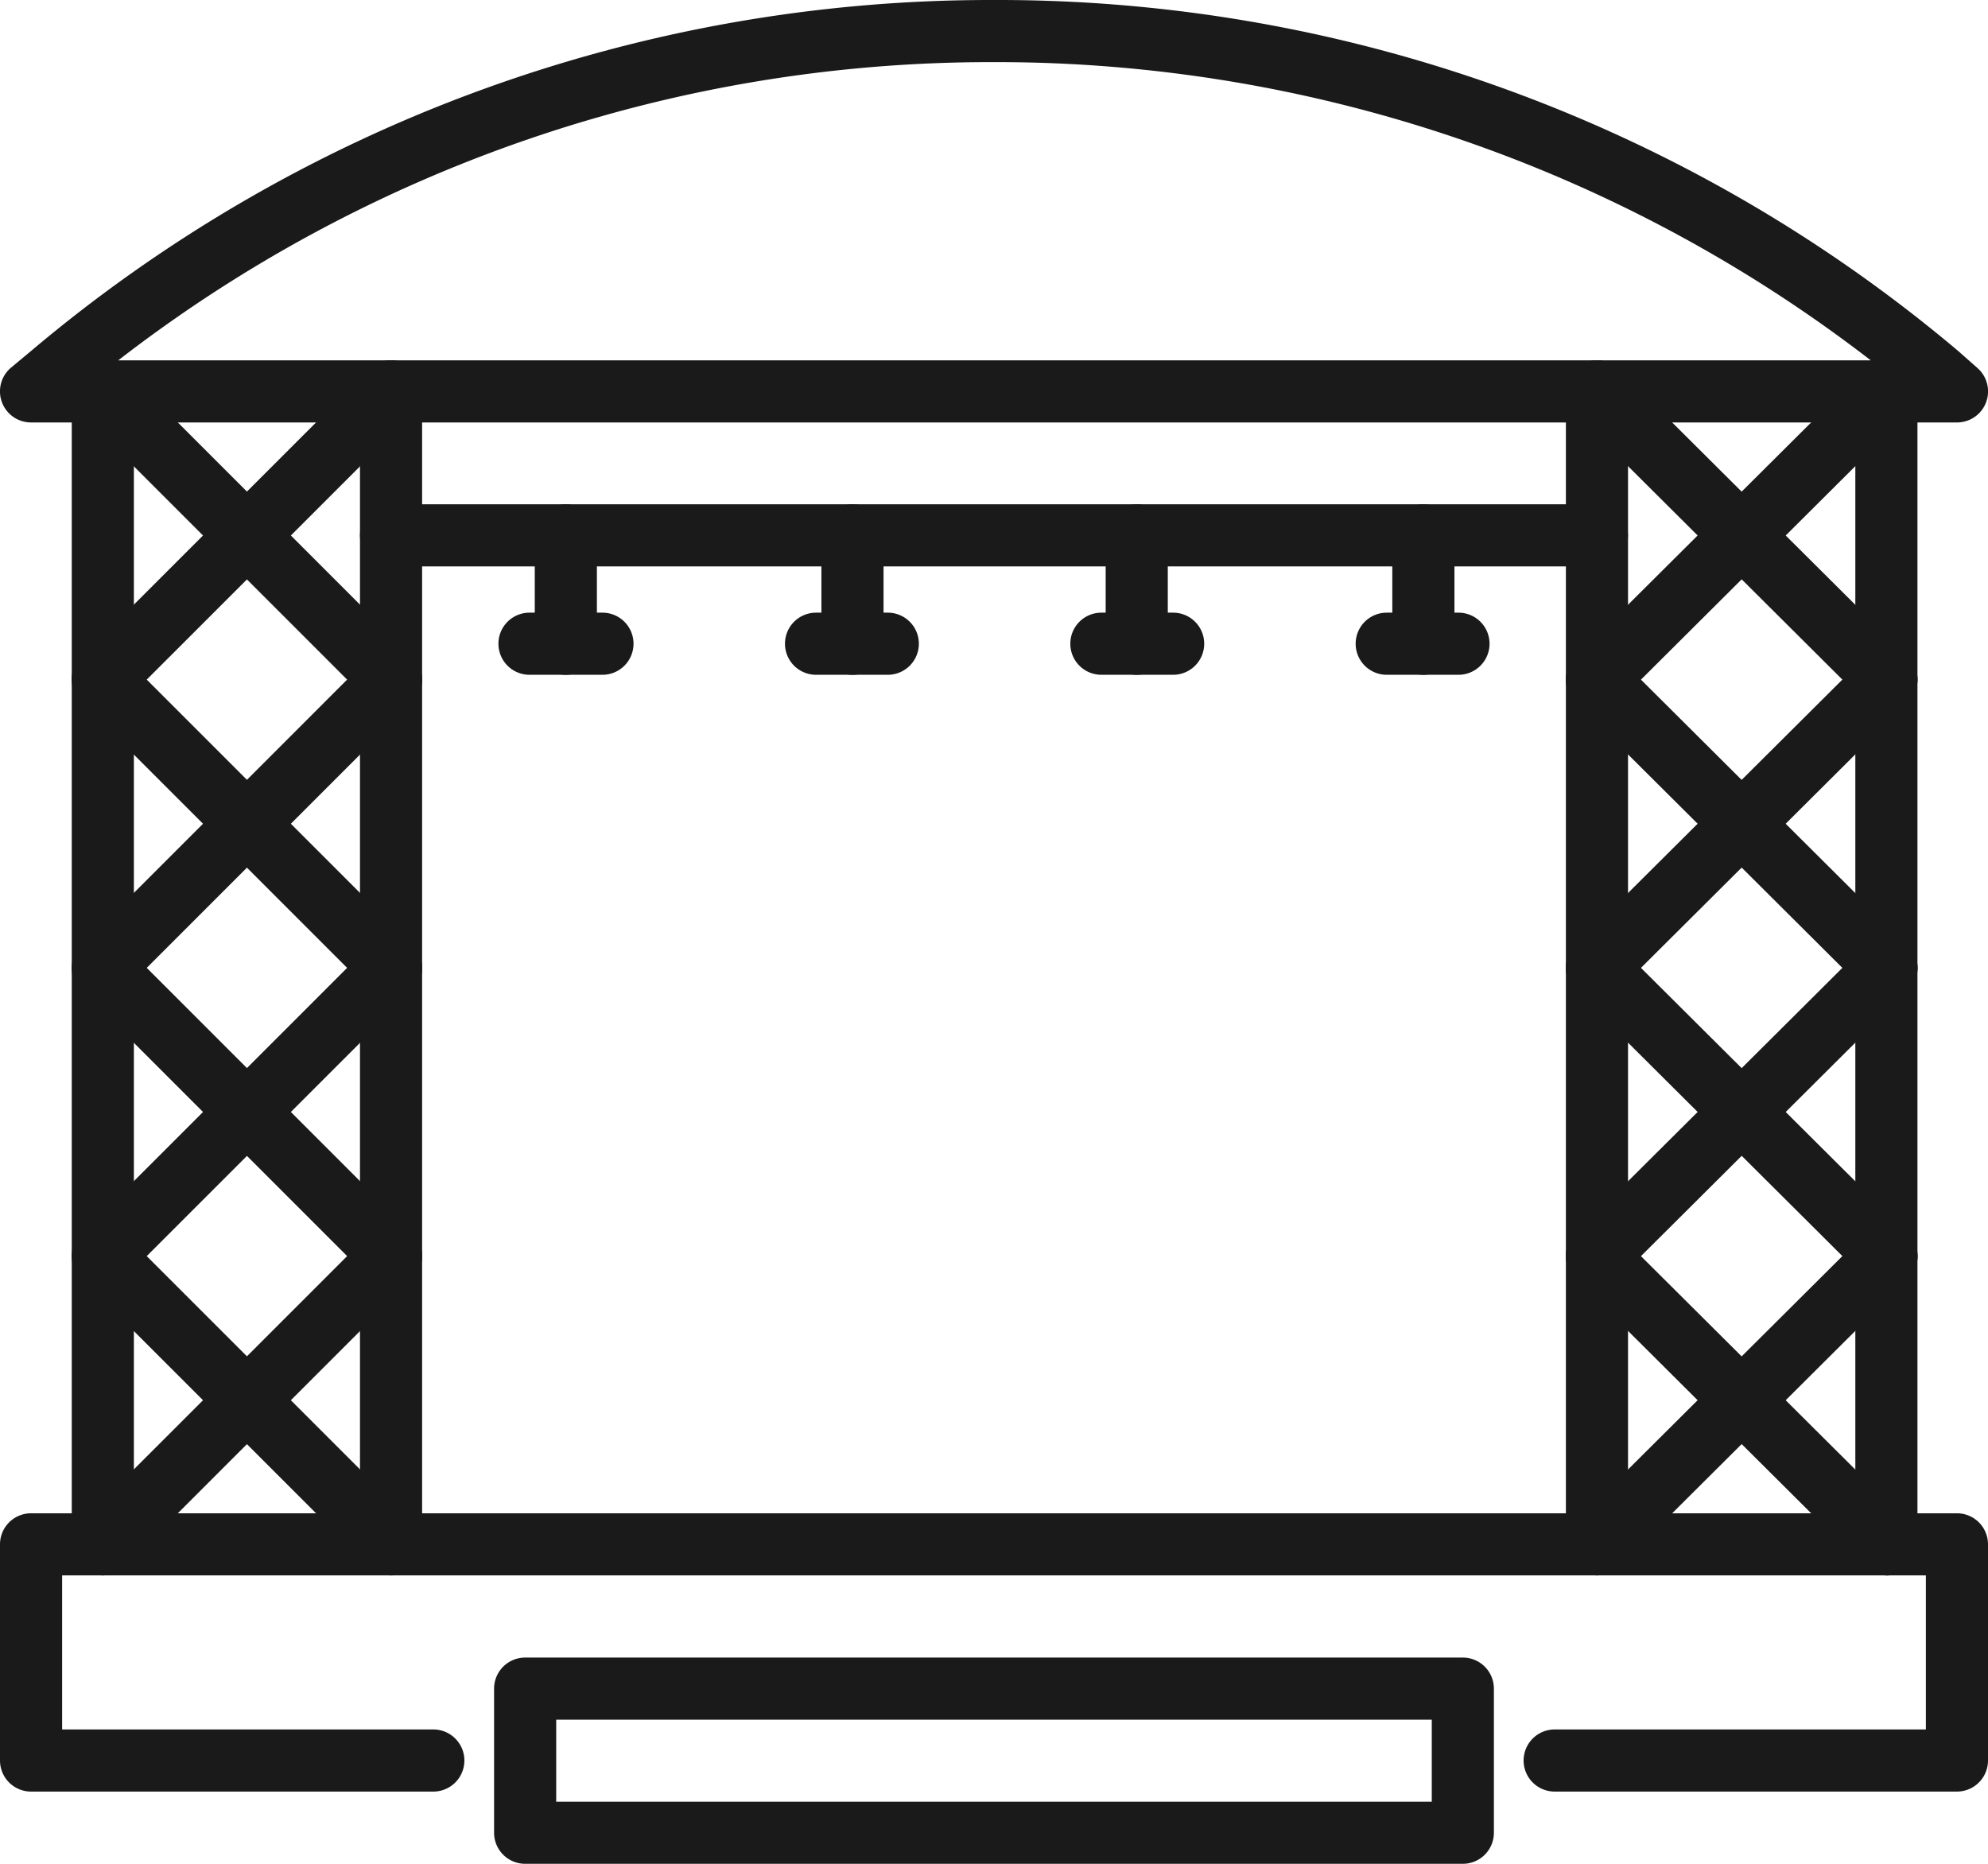
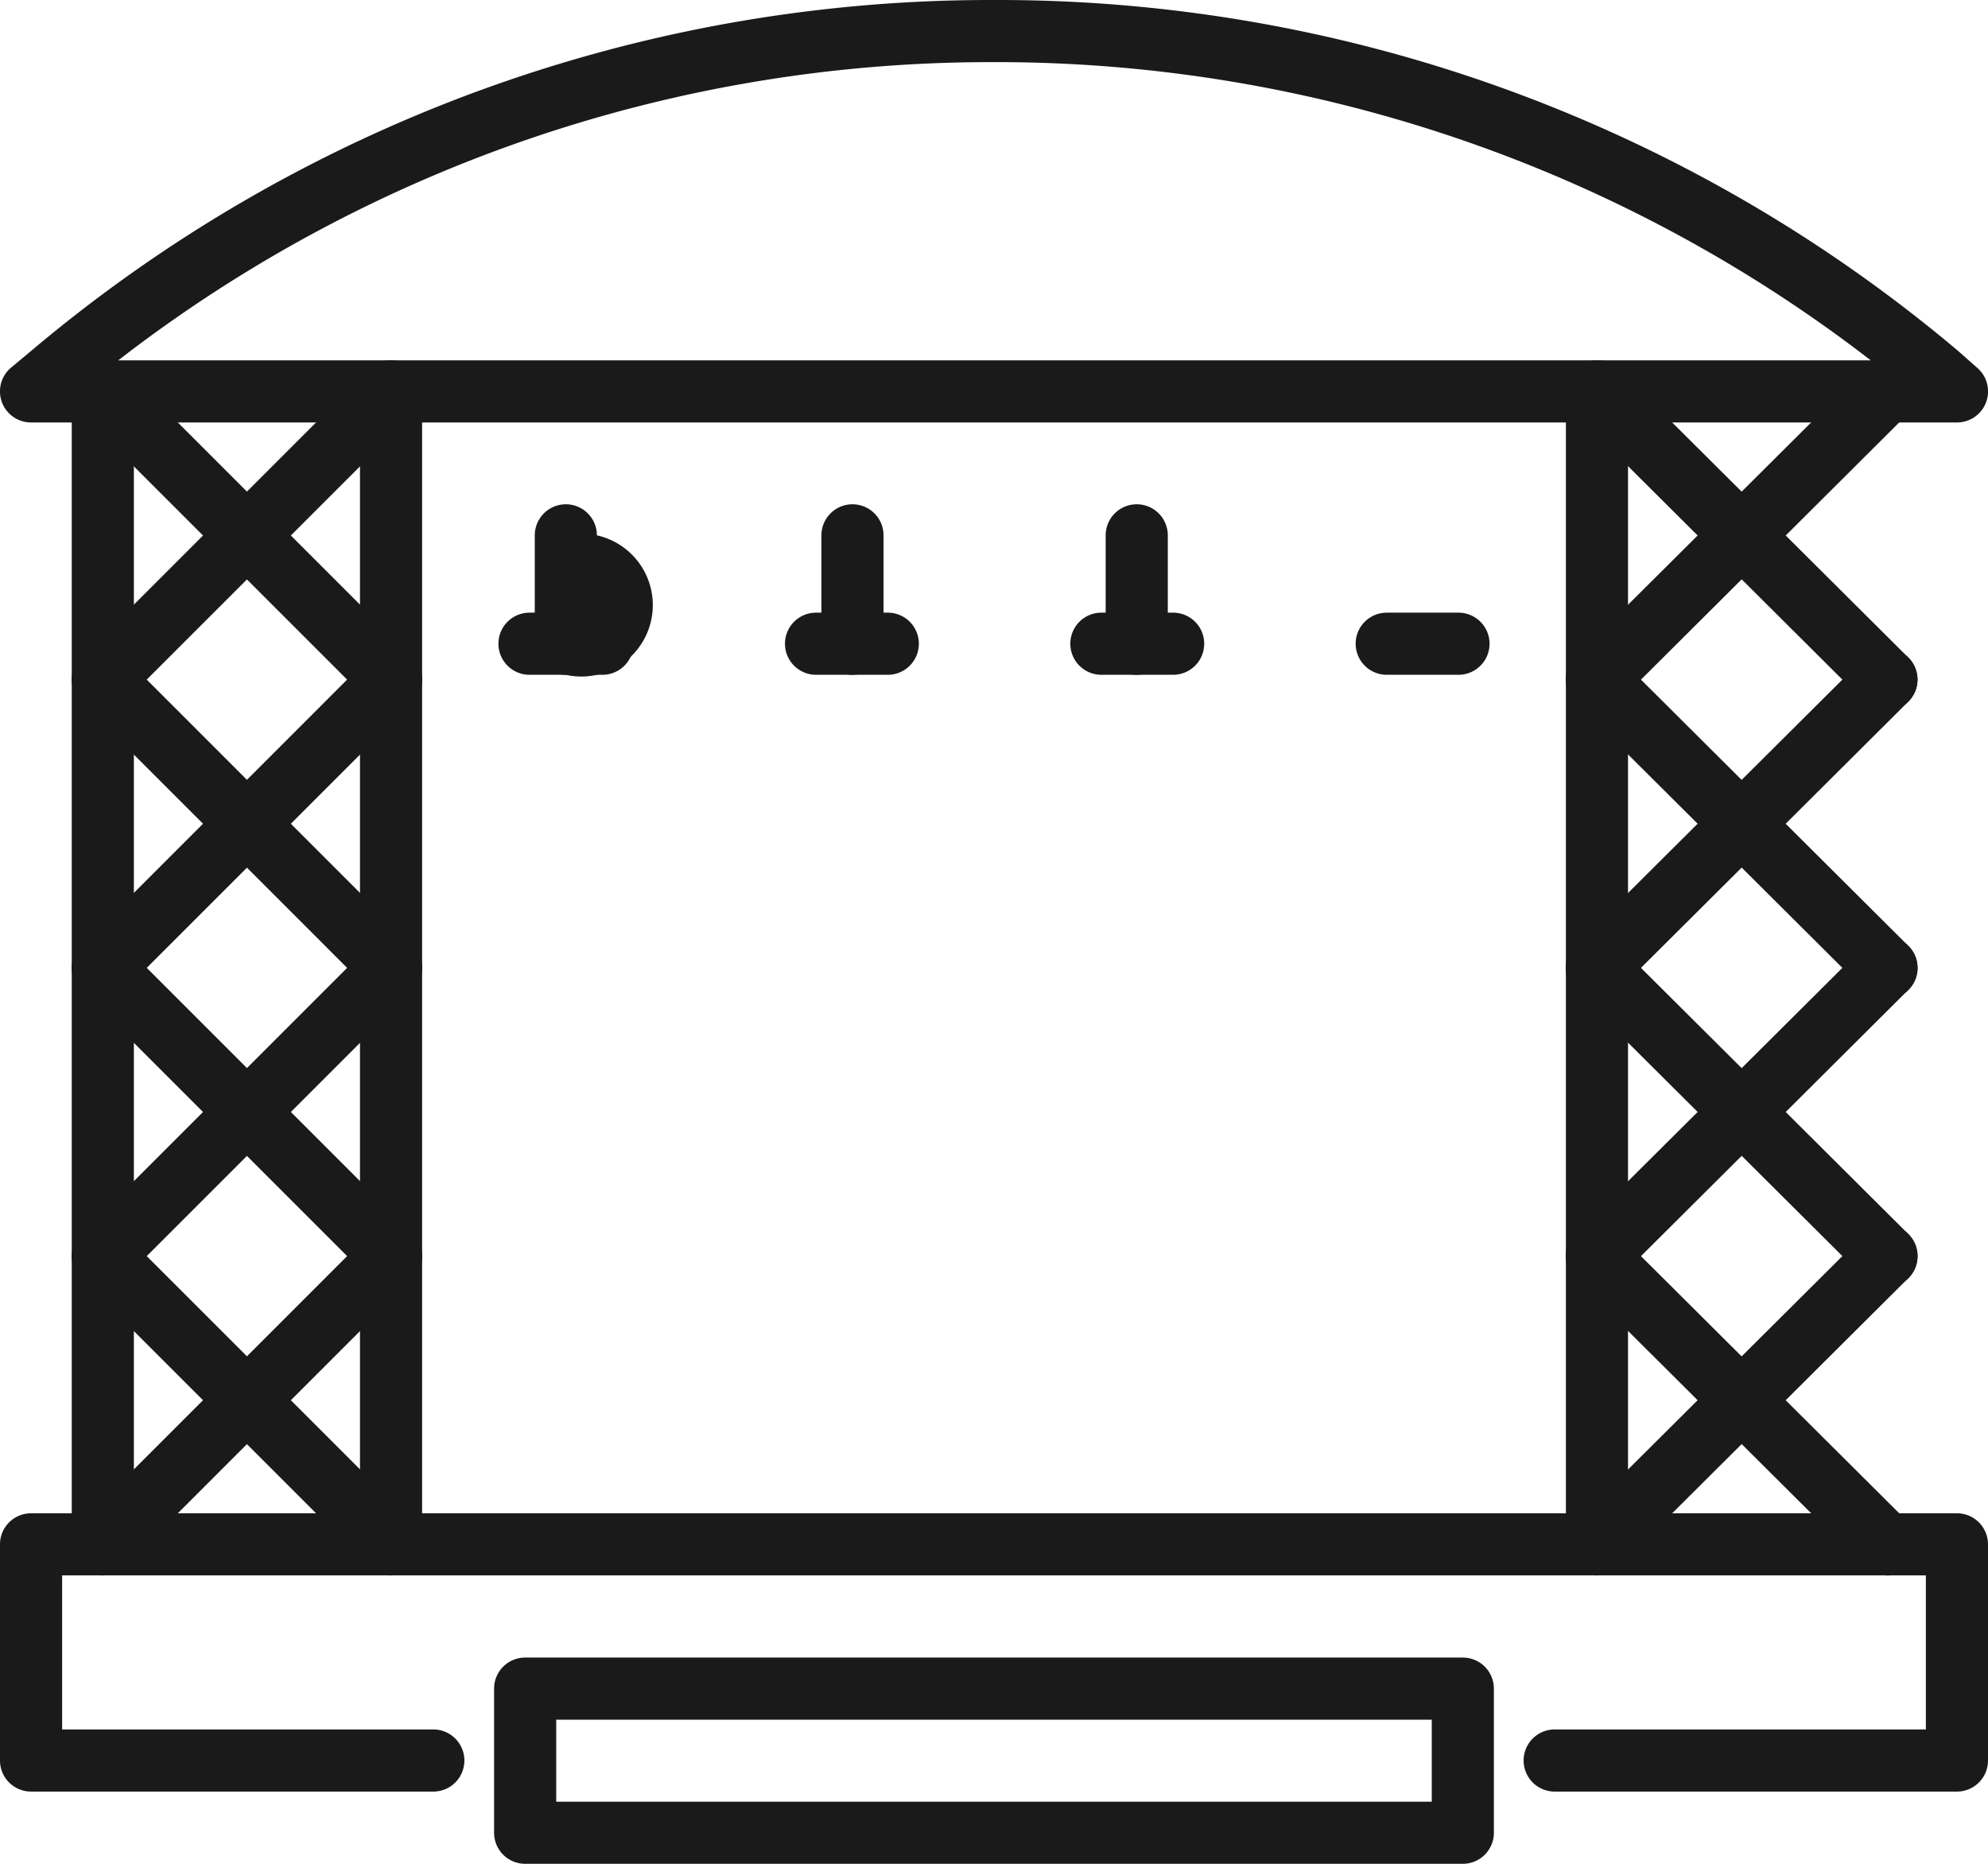
<svg xmlns="http://www.w3.org/2000/svg" width="64" height="60" viewBox="0 0 64 60">
  <g transform="translate(-0.428 -0.428)">
    <g transform="translate(1.428 1.428)">
      <path d="M69,448.517H56.05a1,1,0,0,1,0-2H68v-4.959H8v4.959h11.95a1,1,0,1,1,0,2H7a1,1,0,0,1-1-1v-6.959a1,1,0,0,1,1-1H69a1,1,0,0,1,1,1v6.959A1,1,0,0,1,69,448.517Z" transform="translate(-7 -391.842)" fill="#1a1a1a" />
      <path d="M0-1H30.187a1,1,0,0,1,1,1V4.639a1,1,0,0,1-1,1H0a1,1,0,0,1-1-1V0A1,1,0,0,1,0-1ZM29.187,1H1v2.64H29.187Z" transform="translate(15.906 53.361)" fill="#1a1a1a" />
      <path d="M37.864,6h.271A47.907,47.907,0,0,1,69.023,17.285l.019.016.62.548A1,1,0,0,1,69,19.6H7a1,1,0,0,1-.64-1.769l.656-.546A47.868,47.868,0,0,1,37.864,6ZM66.225,17.6A46.059,46.059,0,0,0,38.136,8h-.271A45.869,45.869,0,0,0,9.807,17.6Z" transform="translate(-7 -7)" fill="#1a1a1a" />
-       <path d="M0,38.117a1,1,0,0,1-1-1V0A1,1,0,0,1,0-1,1,1,0,0,1,1,0V37.117A1,1,0,0,1,0,38.117Z" transform="translate(59.729 11.599)" fill="#1a1a1a" />
      <path d="M0,38.117a1,1,0,0,1-1-1V0A1,1,0,0,1,0-1,1,1,0,0,1,1,0V37.117A1,1,0,0,1,0,38.117Z" transform="translate(50.411 11.599)" fill="#1a1a1a" />
      <path d="M0,10.279a1,1,0,0,1-.709-.294,1,1,0,0,1,0-1.414L8.613-.709a1,1,0,0,1,1.414,0,1,1,0,0,1,0,1.414L.706,9.988A1,1,0,0,1,0,10.279Z" transform="translate(50.411 11.599)" fill="#1a1a1a" />
      <path d="M9.319,10.279a1,1,0,0,1-.706-.291L-.706.709a1,1,0,0,1,0-1.414,1,1,0,0,1,1.414,0L10.024,8.57a1,1,0,0,1-.706,1.709Z" transform="translate(50.411 11.599)" fill="#1a1a1a" />
      <path d="M0,10.28a1,1,0,0,1-.709-.294,1,1,0,0,1,0-1.414L8.613-.709a1,1,0,0,1,1.414,0,1,1,0,0,1,0,1.414L.706,9.988A1,1,0,0,1,0,10.28Z" transform="translate(50.411 20.878)" fill="#1a1a1a" />
      <path d="M9.319,10.28a1,1,0,0,1-.706-.291L-.706.709a1,1,0,0,1,0-1.414,1,1,0,0,1,1.414,0l9.319,9.28a1,1,0,0,1-.706,1.709Z" transform="translate(50.411 20.878)" fill="#1a1a1a" />
      <path d="M0,10.279a1,1,0,0,1-.709-.294,1,1,0,0,1,0-1.414L8.613-.709a1,1,0,0,1,1.414,0,1,1,0,0,1,0,1.414L.706,9.988A1,1,0,0,1,0,10.279Z" transform="translate(50.411 30.158)" fill="#1a1a1a" />
      <path d="M9.319,10.279a1,1,0,0,1-.706-.291L-.706.709a1,1,0,0,1,0-1.414,1,1,0,0,1,1.414,0l9.319,9.279a1,1,0,0,1-.706,1.709Z" transform="translate(50.411 30.157)" fill="#1a1a1a" />
      <path d="M0,10.279a1,1,0,0,1-.709-.294,1,1,0,0,1,0-1.414L8.613-.709a1,1,0,0,1,1.414,0,1,1,0,0,1,0,1.414L.706,9.988A1,1,0,0,1,0,10.279Z" transform="translate(50.411 39.437)" fill="#1a1a1a" />
      <path d="M9.319,10.279a1,1,0,0,1-.706-.291L-.706.709a1,1,0,0,1,0-1.414,1,1,0,0,1,1.414,0l9.319,9.279a1,1,0,0,1-.706,1.709Z" transform="translate(50.411 39.437)" fill="#1a1a1a" />
      <path d="M0,38.117a1,1,0,0,1-1-1V0A1,1,0,0,1,0-1,1,1,0,0,1,1,0V37.117A1,1,0,0,1,0,38.117Z" transform="translate(11.589 11.599)" fill="#1a1a1a" />
      <path d="M0,38.117a1,1,0,0,1-1-1V0A1,1,0,0,1,0-1,1,1,0,0,1,1,0V37.117A1,1,0,0,1,0,38.117Z" transform="translate(2.31 11.599)" fill="#1a1a1a" />
      <path d="M0,10.279a1,1,0,0,1-.707-.293,1,1,0,0,1,0-1.414L8.572-.707a1,1,0,0,1,1.414,0,1,1,0,0,1,0,1.414L.707,9.986A1,1,0,0,1,0,10.279Z" transform="translate(2.31 11.599)" fill="#1a1a1a" />
      <path d="M9.279,10.279a1,1,0,0,1-.707-.293L-.707.707a1,1,0,0,1,0-1.414,1,1,0,0,1,1.414,0L9.986,8.572a1,1,0,0,1-.707,1.707Z" transform="translate(2.31 11.599)" fill="#1a1a1a" />
      <path d="M0,10.28a1,1,0,0,1-.707-.293,1,1,0,0,1,0-1.414L8.572-.707a1,1,0,0,1,1.414,0,1,1,0,0,1,0,1.414L.707,9.987A1,1,0,0,1,0,10.28Z" transform="translate(2.31 20.878)" fill="#1a1a1a" />
      <path d="M9.279,10.28a1,1,0,0,1-.707-.293L-.707.707a1,1,0,0,1,0-1.414,1,1,0,0,1,1.414,0l9.279,9.28a1,1,0,0,1-.707,1.707Z" transform="translate(2.31 20.878)" fill="#1a1a1a" />
      <path d="M0,10.279a1,1,0,0,1-.707-.293,1,1,0,0,1,0-1.414L8.572-.707a1,1,0,0,1,1.414,0,1,1,0,0,1,0,1.414L.707,9.986A1,1,0,0,1,0,10.279Z" transform="translate(2.31 30.158)" fill="#1a1a1a" />
      <path d="M9.279,10.279a1,1,0,0,1-.707-.293L-.707.707a1,1,0,0,1,0-1.414,1,1,0,0,1,1.414,0L9.986,8.572a1,1,0,0,1-.707,1.707Z" transform="translate(2.31 30.157)" fill="#1a1a1a" />
      <path d="M0,10.279a1,1,0,0,1-.707-.293,1,1,0,0,1,0-1.414L8.572-.707a1,1,0,0,1,1.414,0,1,1,0,0,1,0,1.414L.707,9.986A1,1,0,0,1,0,10.279Z" transform="translate(2.31 39.437)" fill="#1a1a1a" />
      <path d="M9.279,10.279a1,1,0,0,1-.707-.293L-.707.707a1,1,0,0,1,0-1.414,1,1,0,0,1,1.414,0L9.986,8.572a1,1,0,0,1-.707,1.707Z" transform="translate(2.31 39.437)" fill="#1a1a1a" />
-       <path d="M38.821,1H0A1,1,0,0,1-1,0,1,1,0,0,1,0-1H38.821a1,1,0,0,1,1,1A1,1,0,0,1,38.821,1Z" transform="translate(11.589 16.234)" fill="#1a1a1a" />
-       <path d="M0,4.49a1,1,0,0,1-1-1V0A1,1,0,0,1,0-1,1,1,0,0,1,1,0V3.49A1,1,0,0,1,0,4.49Z" transform="translate(17.216 16.234)" fill="#1a1a1a" />
+       <path d="M0,4.49a1,1,0,0,1-1-1V0A1,1,0,0,1,0-1,1,1,0,0,1,1,0A1,1,0,0,1,0,4.49Z" transform="translate(17.216 16.234)" fill="#1a1a1a" />
      <path d="M2.349,1H0A1,1,0,0,1-1,0,1,1,0,0,1,0-1H2.349a1,1,0,0,1,1,1A1,1,0,0,1,2.349,1Z" transform="translate(16.046 19.723)" fill="#1a1a1a" />
      <path d="M0,4.49a1,1,0,0,1-1-1V0A1,1,0,0,1,0-1,1,1,0,0,1,1,0V3.49A1,1,0,0,1,0,4.49Z" transform="translate(26.444 16.234)" fill="#1a1a1a" />
      <path d="M2.31,1H0A1,1,0,0,1-1,0,1,1,0,0,1,0-1H2.31a1,1,0,0,1,1,1A1,1,0,0,1,2.31,1Z" transform="translate(25.271 19.723)" fill="#1a1a1a" />
      <path d="M0,4.49a1,1,0,0,1-1-1V0A1,1,0,0,1,0-1,1,1,0,0,1,1,0V3.49A1,1,0,0,1,0,4.49Z" transform="translate(35.595 16.234)" fill="#1a1a1a" />
      <path d="M2.31,1H0A1,1,0,0,1-1,0,1,1,0,0,1,0-1H2.31a1,1,0,0,1,1,1A1,1,0,0,1,2.31,1Z" transform="translate(34.457 19.723)" fill="#1a1a1a" />
-       <path d="M0,4.49a1,1,0,0,1-1-1V0A1,1,0,0,1,0-1,1,1,0,0,1,1,0V3.49A1,1,0,0,1,0,4.49Z" transform="translate(44.823 16.234)" fill="#1a1a1a" />
      <path d="M2.31,1H0A1,1,0,0,1-1,0,1,1,0,0,1,0-1H2.31a1,1,0,0,1,1,1A1,1,0,0,1,2.31,1Z" transform="translate(43.643 19.723)" fill="#1a1a1a" />
    </g>
  </g>
</svg>